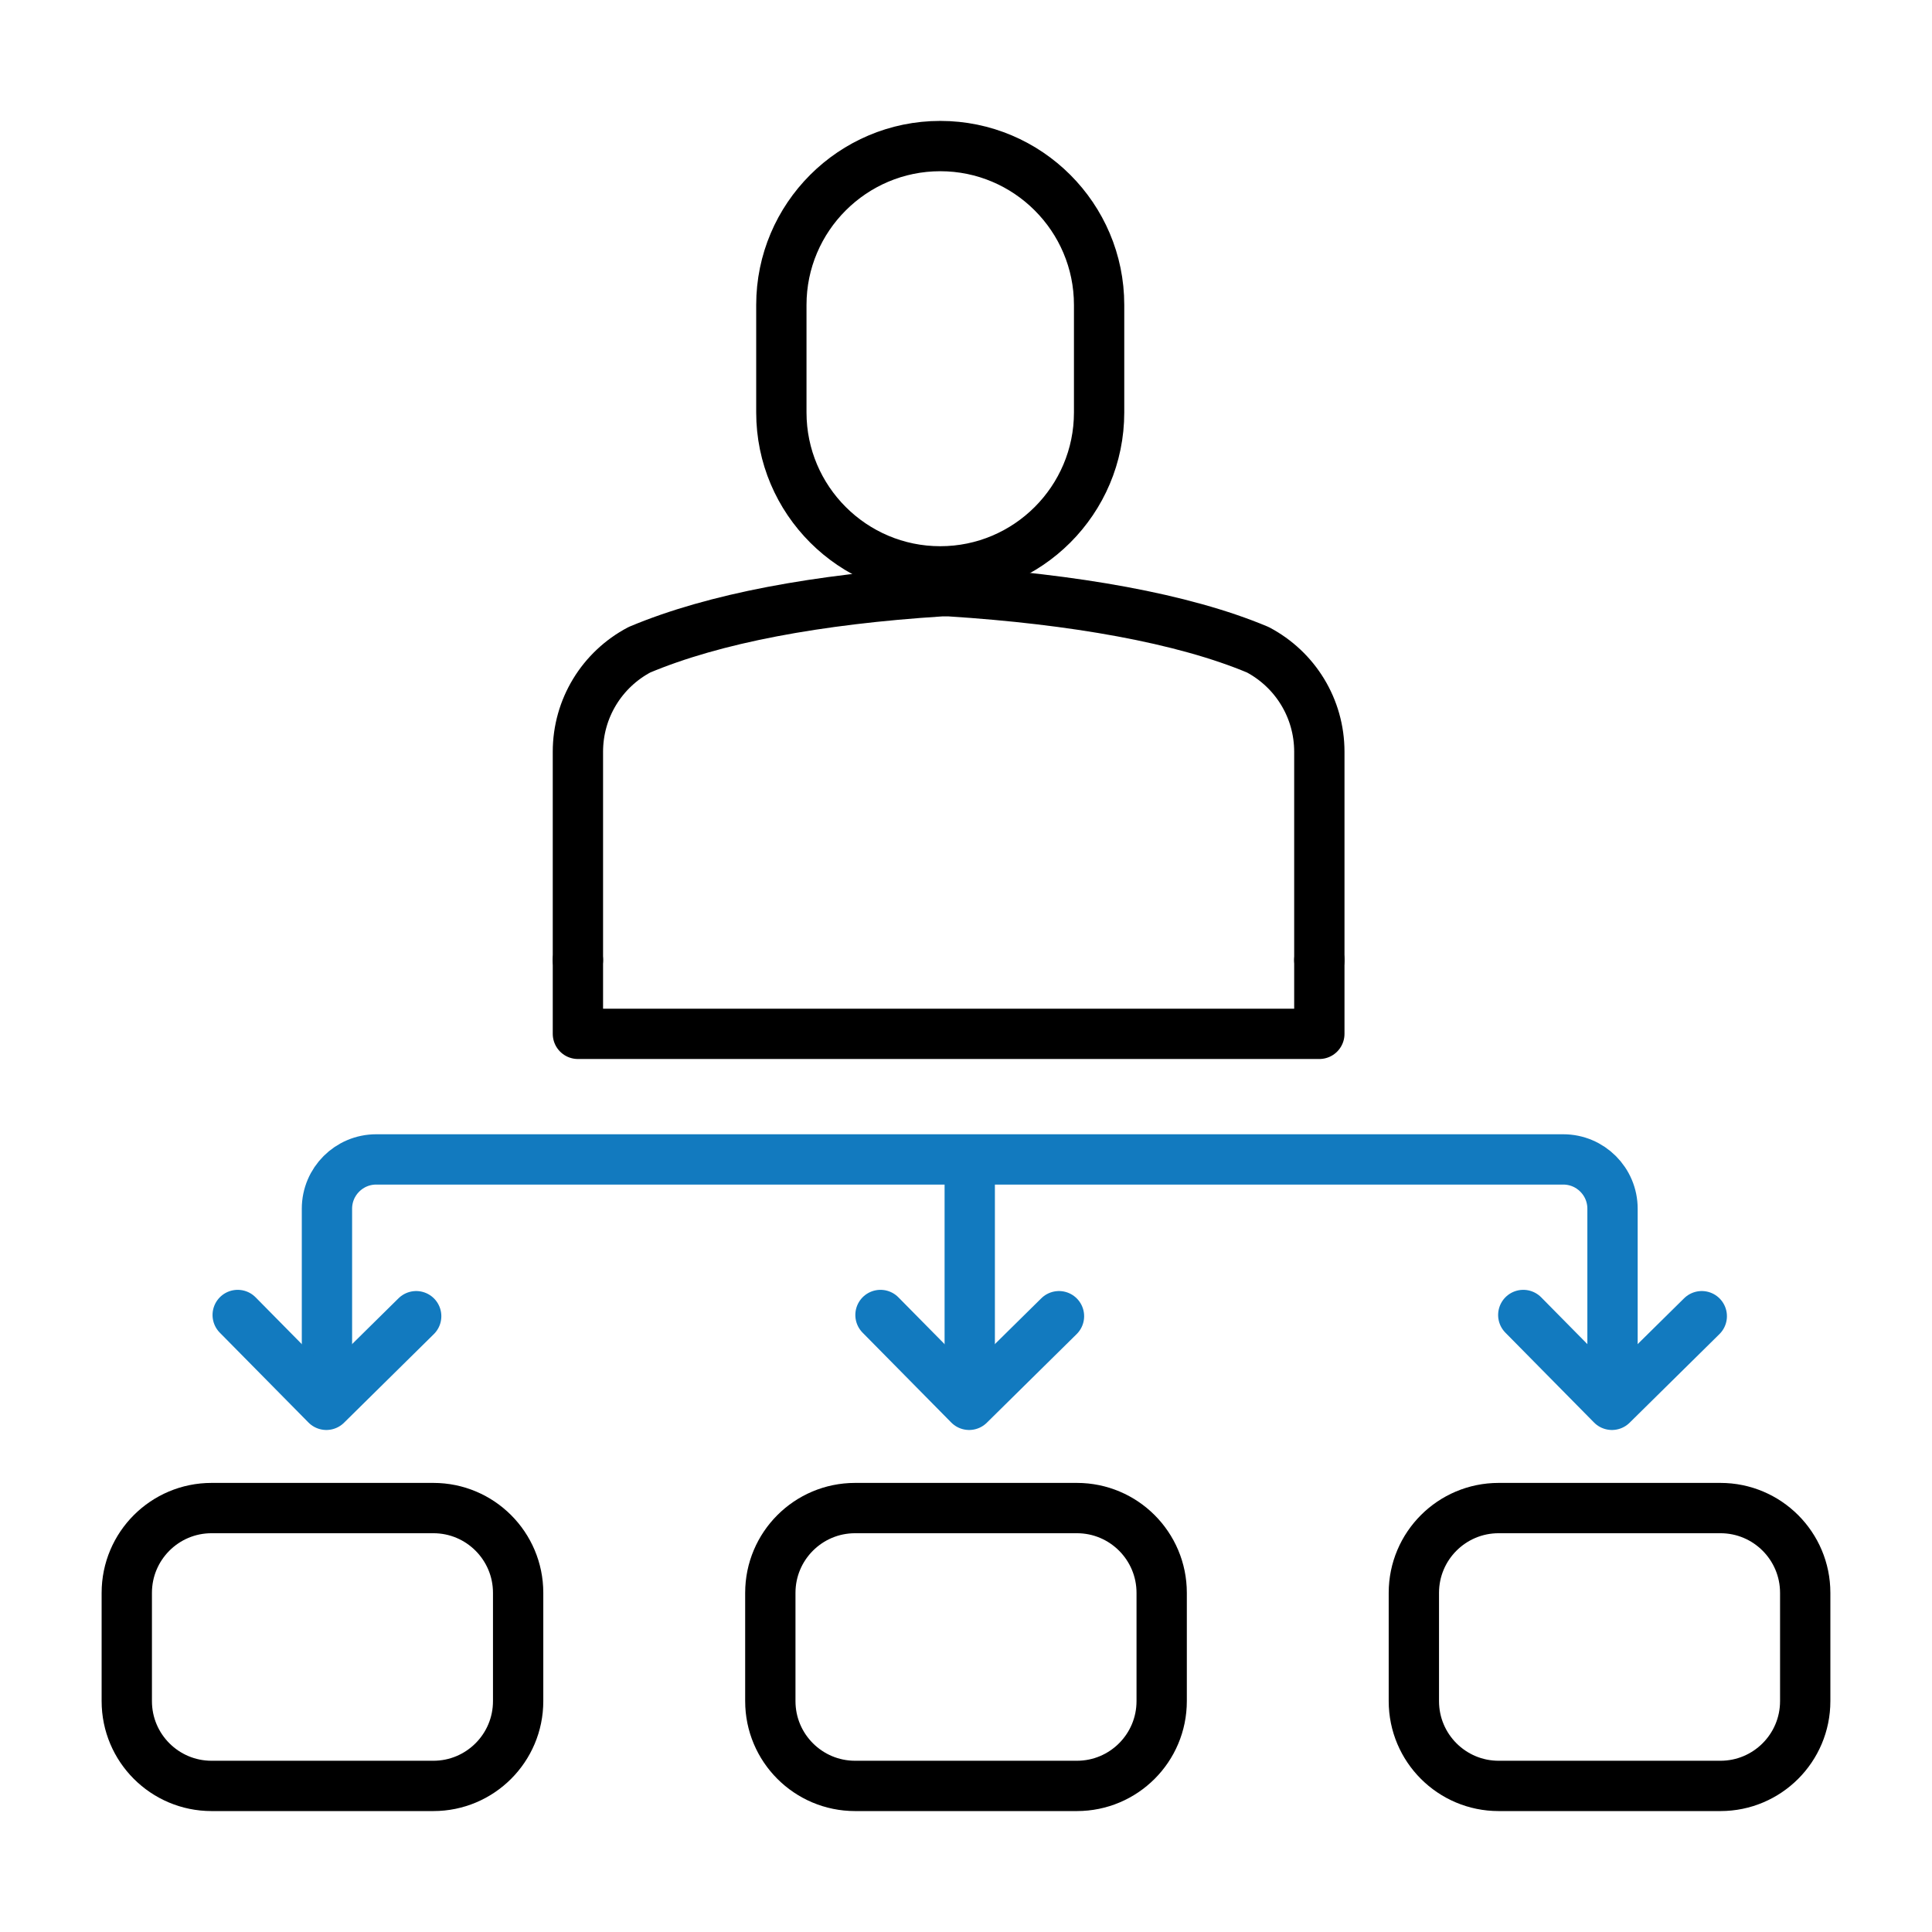
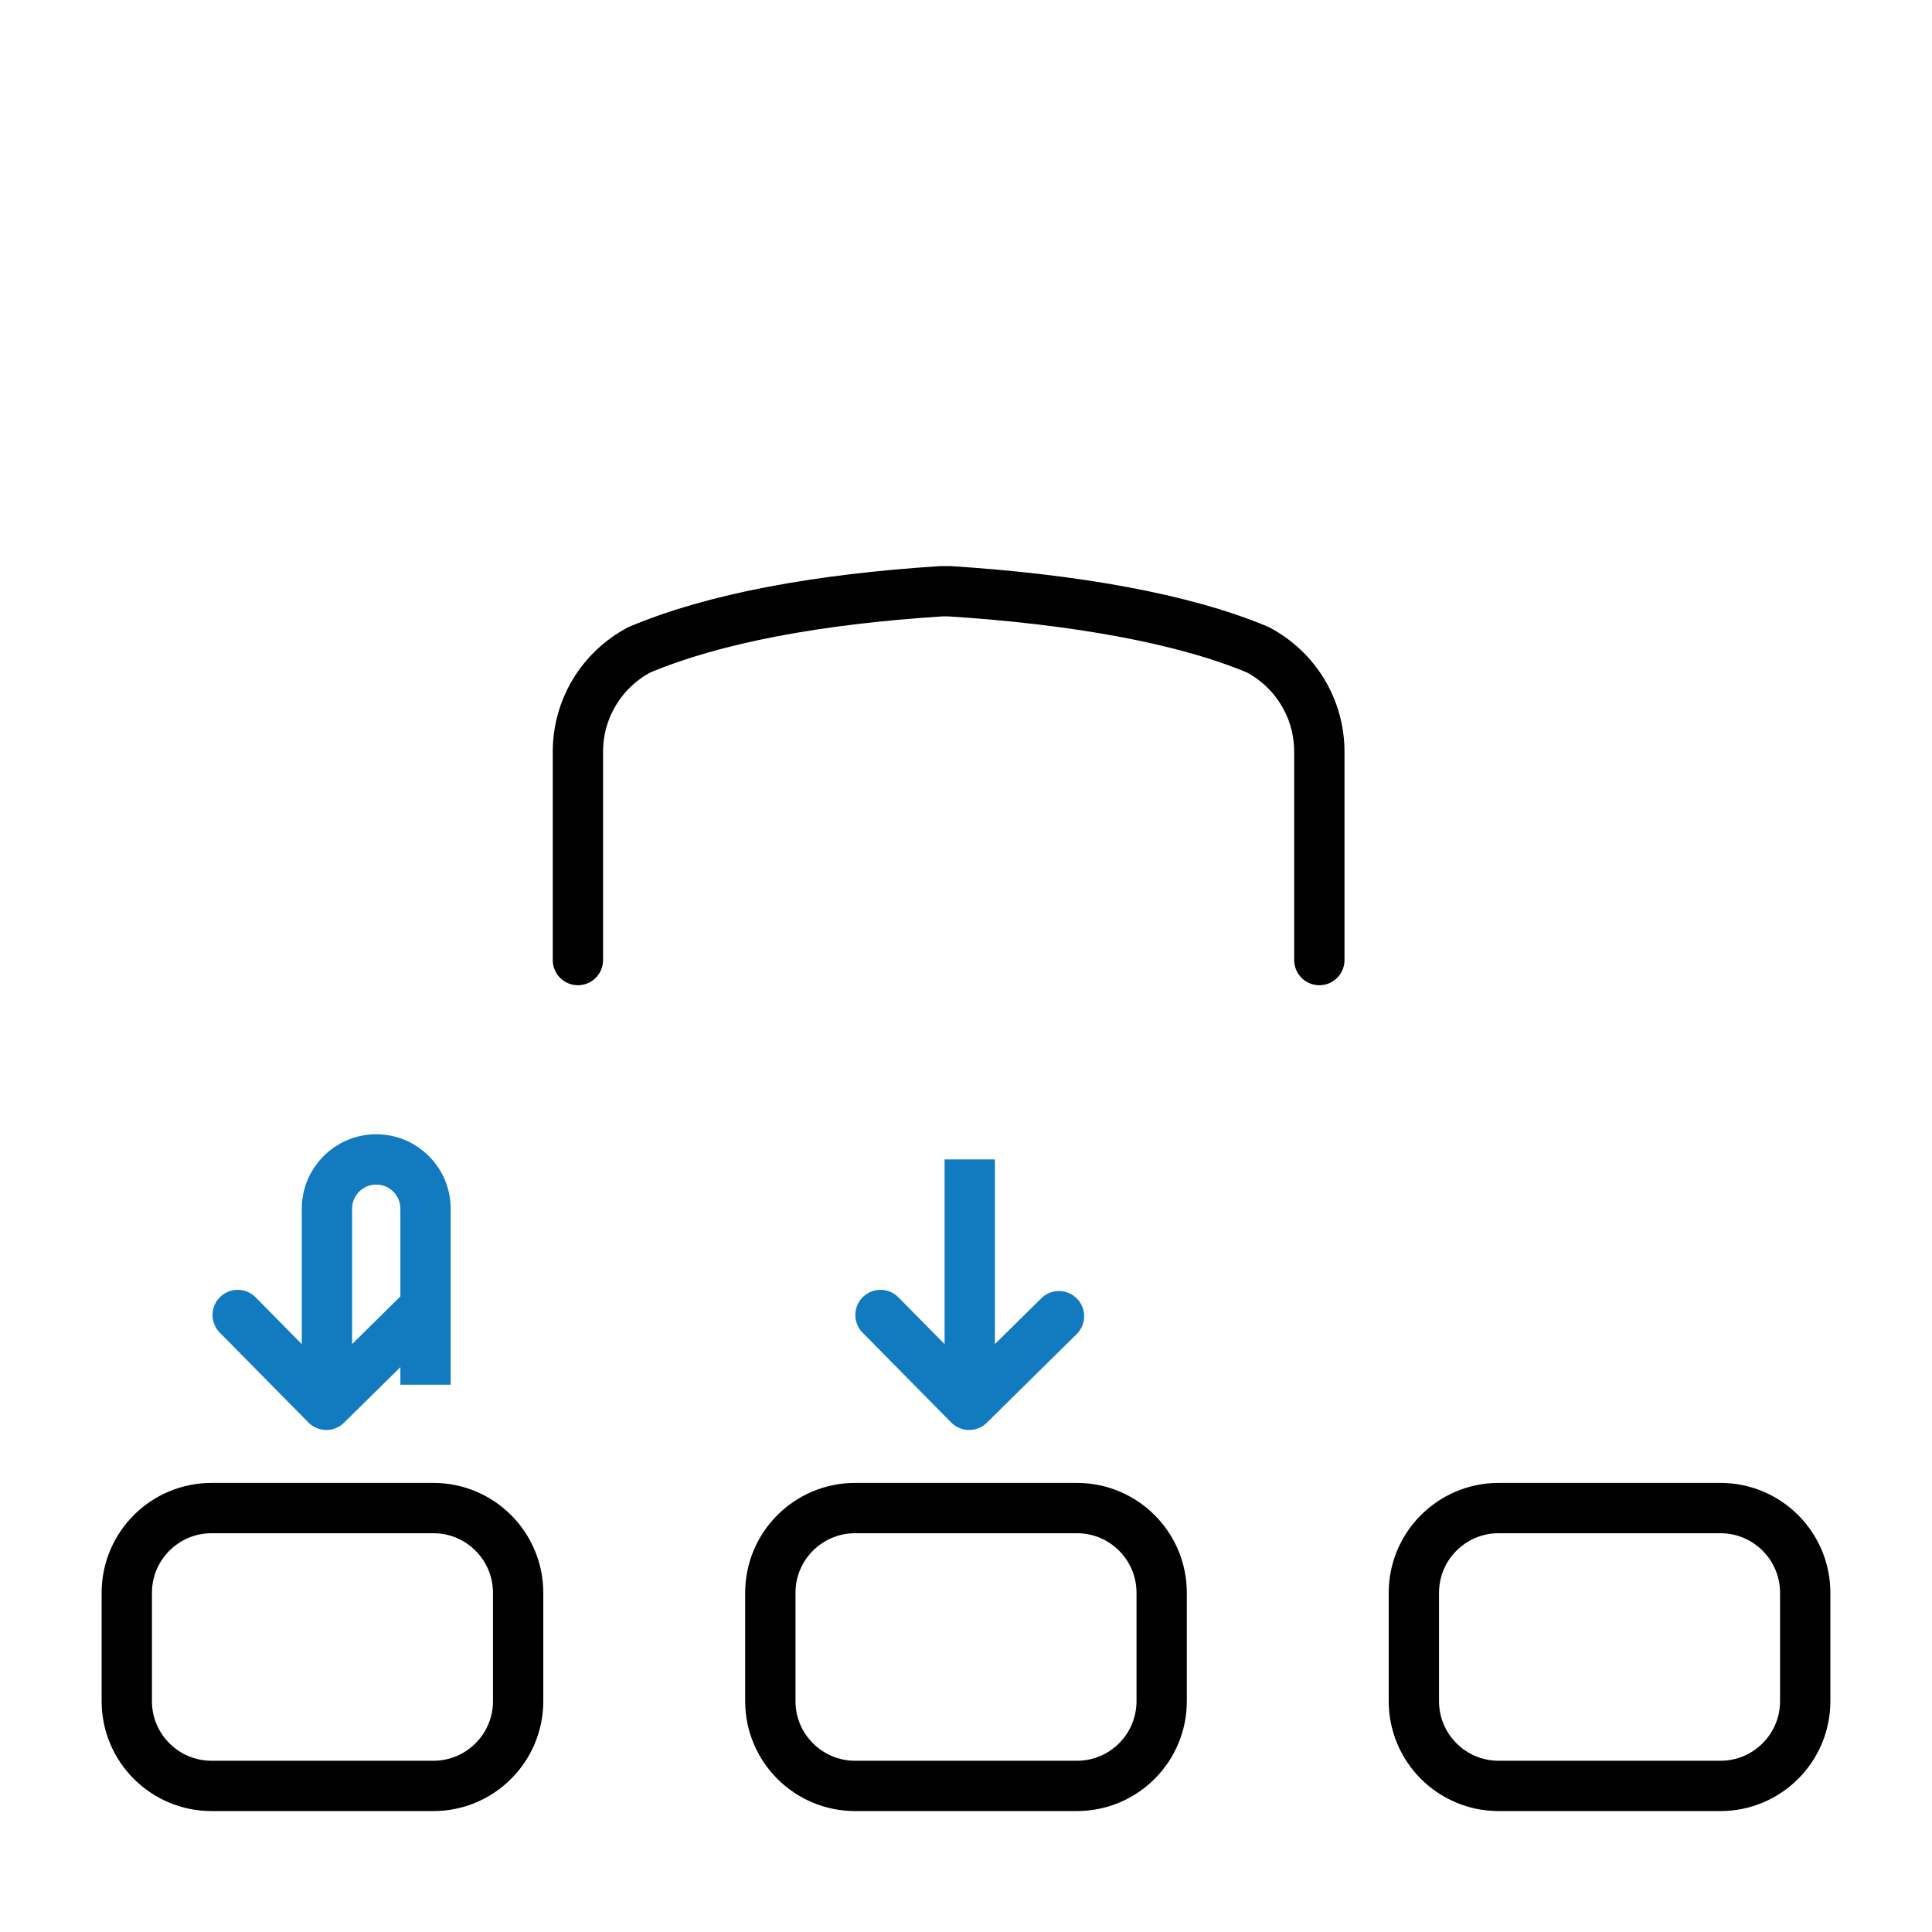
<svg xmlns="http://www.w3.org/2000/svg" version="1.1" id="Ebene_1" x="0px" y="0px" viewBox="0 0 96 96" style="enable-background:new 0 0 96 96;" xml:space="preserve">
  <g>
    <g>
      <g>
        <g>
-           <path style="fill:none;stroke:#000000;stroke-width:2.5;stroke-linecap:round;stroke-linejoin:round;stroke-miterlimit:10;" d="      M38.825,20.495v-5.344c0-4.351,3.542-7.893,7.896-7.893c4.351,0,7.893,3.542,7.893,7.893v5.344c0,4.355-3.542,7.896-7.893,7.896      C42.367,28.391,38.825,24.849,38.825,20.495z" />
          <g>
            <path style="fill:none;stroke:#000000;stroke-width:2.5;stroke-linecap:round;stroke-linejoin:round;stroke-miterlimit:10;" d="       M65.557,47.705V37.354c0-2.154-1.194-4.084-3.058-5.069c-3.721-1.564-9.165-2.512-15.31-2.906h-0.421       c-6.144,0.394-11.273,1.342-14.994,2.906c-1.864,0.985-3.058,2.915-3.058,5.069v10.351" />
-             <polyline style="fill:none;stroke:#000000;stroke-width:2.5;stroke-linecap:round;stroke-linejoin:round;stroke-miterlimit:10;" points="       28.716,47.705 28.716,51.371 65.557,51.371 65.557,47.705      " />
          </g>
        </g>
      </g>
    </g>
    <path style="fill:none;stroke:#000000;stroke-width:2.5;stroke-miterlimit:10;" d="M85.487,88.741h-11.02   c-2.327,0-4.213-1.886-4.213-4.213v-5.38c0-2.327,1.886-4.213,4.213-4.213h11.02c2.327,0,4.213,1.886,4.213,4.213v5.38   C89.7,86.855,87.814,88.741,85.487,88.741z" />
    <path style="fill:none;stroke:#000000;stroke-width:2.5;stroke-miterlimit:10;" d="M21.533,88.741h-11.02   c-2.327,0-4.213-1.886-4.213-4.213v-5.38c0-2.327,1.886-4.213,4.213-4.213h11.02c2.327,0,4.213,1.886,4.213,4.213v5.38   C25.746,86.855,23.86,88.741,21.533,88.741z" />
    <line style="fill:none;stroke:#127ABF;stroke-width:2.5;stroke-miterlimit:10;" x1="48.186" y1="57.611" x2="48.186" y2="69.709" />
    <path style="fill:none;stroke:#000000;stroke-width:2.5;stroke-miterlimit:10;" d="M53.51,88.741H42.49   c-2.327,0-4.213-1.886-4.213-4.213v-5.38c0-2.327,1.886-4.213,4.213-4.213h11.02c2.327,0,4.213,1.886,4.213,4.213v5.38   C57.723,86.855,55.837,88.741,53.51,88.741z" />
    <g>
-       <path style="fill:none;stroke:#127ABF;stroke-width:2.5;stroke-miterlimit:10;" d="M16.246,68.656V60.06    c0-1.353,1.097-2.449,2.449-2.449h58.981c1.353,0,2.449,1.097,2.449,2.449v8.744" />
+       <path style="fill:none;stroke:#127ABF;stroke-width:2.5;stroke-miterlimit:10;" d="M16.246,68.656V60.06    c0-1.353,1.097-2.449,2.449-2.449c1.353,0,2.449,1.097,2.449,2.449v8.744" />
      <polyline style="fill:none;stroke:#127ABF;stroke-width:2.5;stroke-linecap:round;stroke-linejoin:round;stroke-miterlimit:10;" points="    20.68,65.401 16.216,69.805 11.811,65.341   " />
      <polyline style="fill:none;stroke:#127ABF;stroke-width:2.5;stroke-linecap:round;stroke-linejoin:round;stroke-miterlimit:10;" points="    52.62,65.401 48.156,69.805 43.751,65.341   " />
-       <polyline style="fill:none;stroke:#127ABF;stroke-width:2.5;stroke-linecap:round;stroke-linejoin:round;stroke-miterlimit:10;" points="    84.56,65.401 80.096,69.805 75.691,65.341   " />
    </g>
  </g>
</svg>